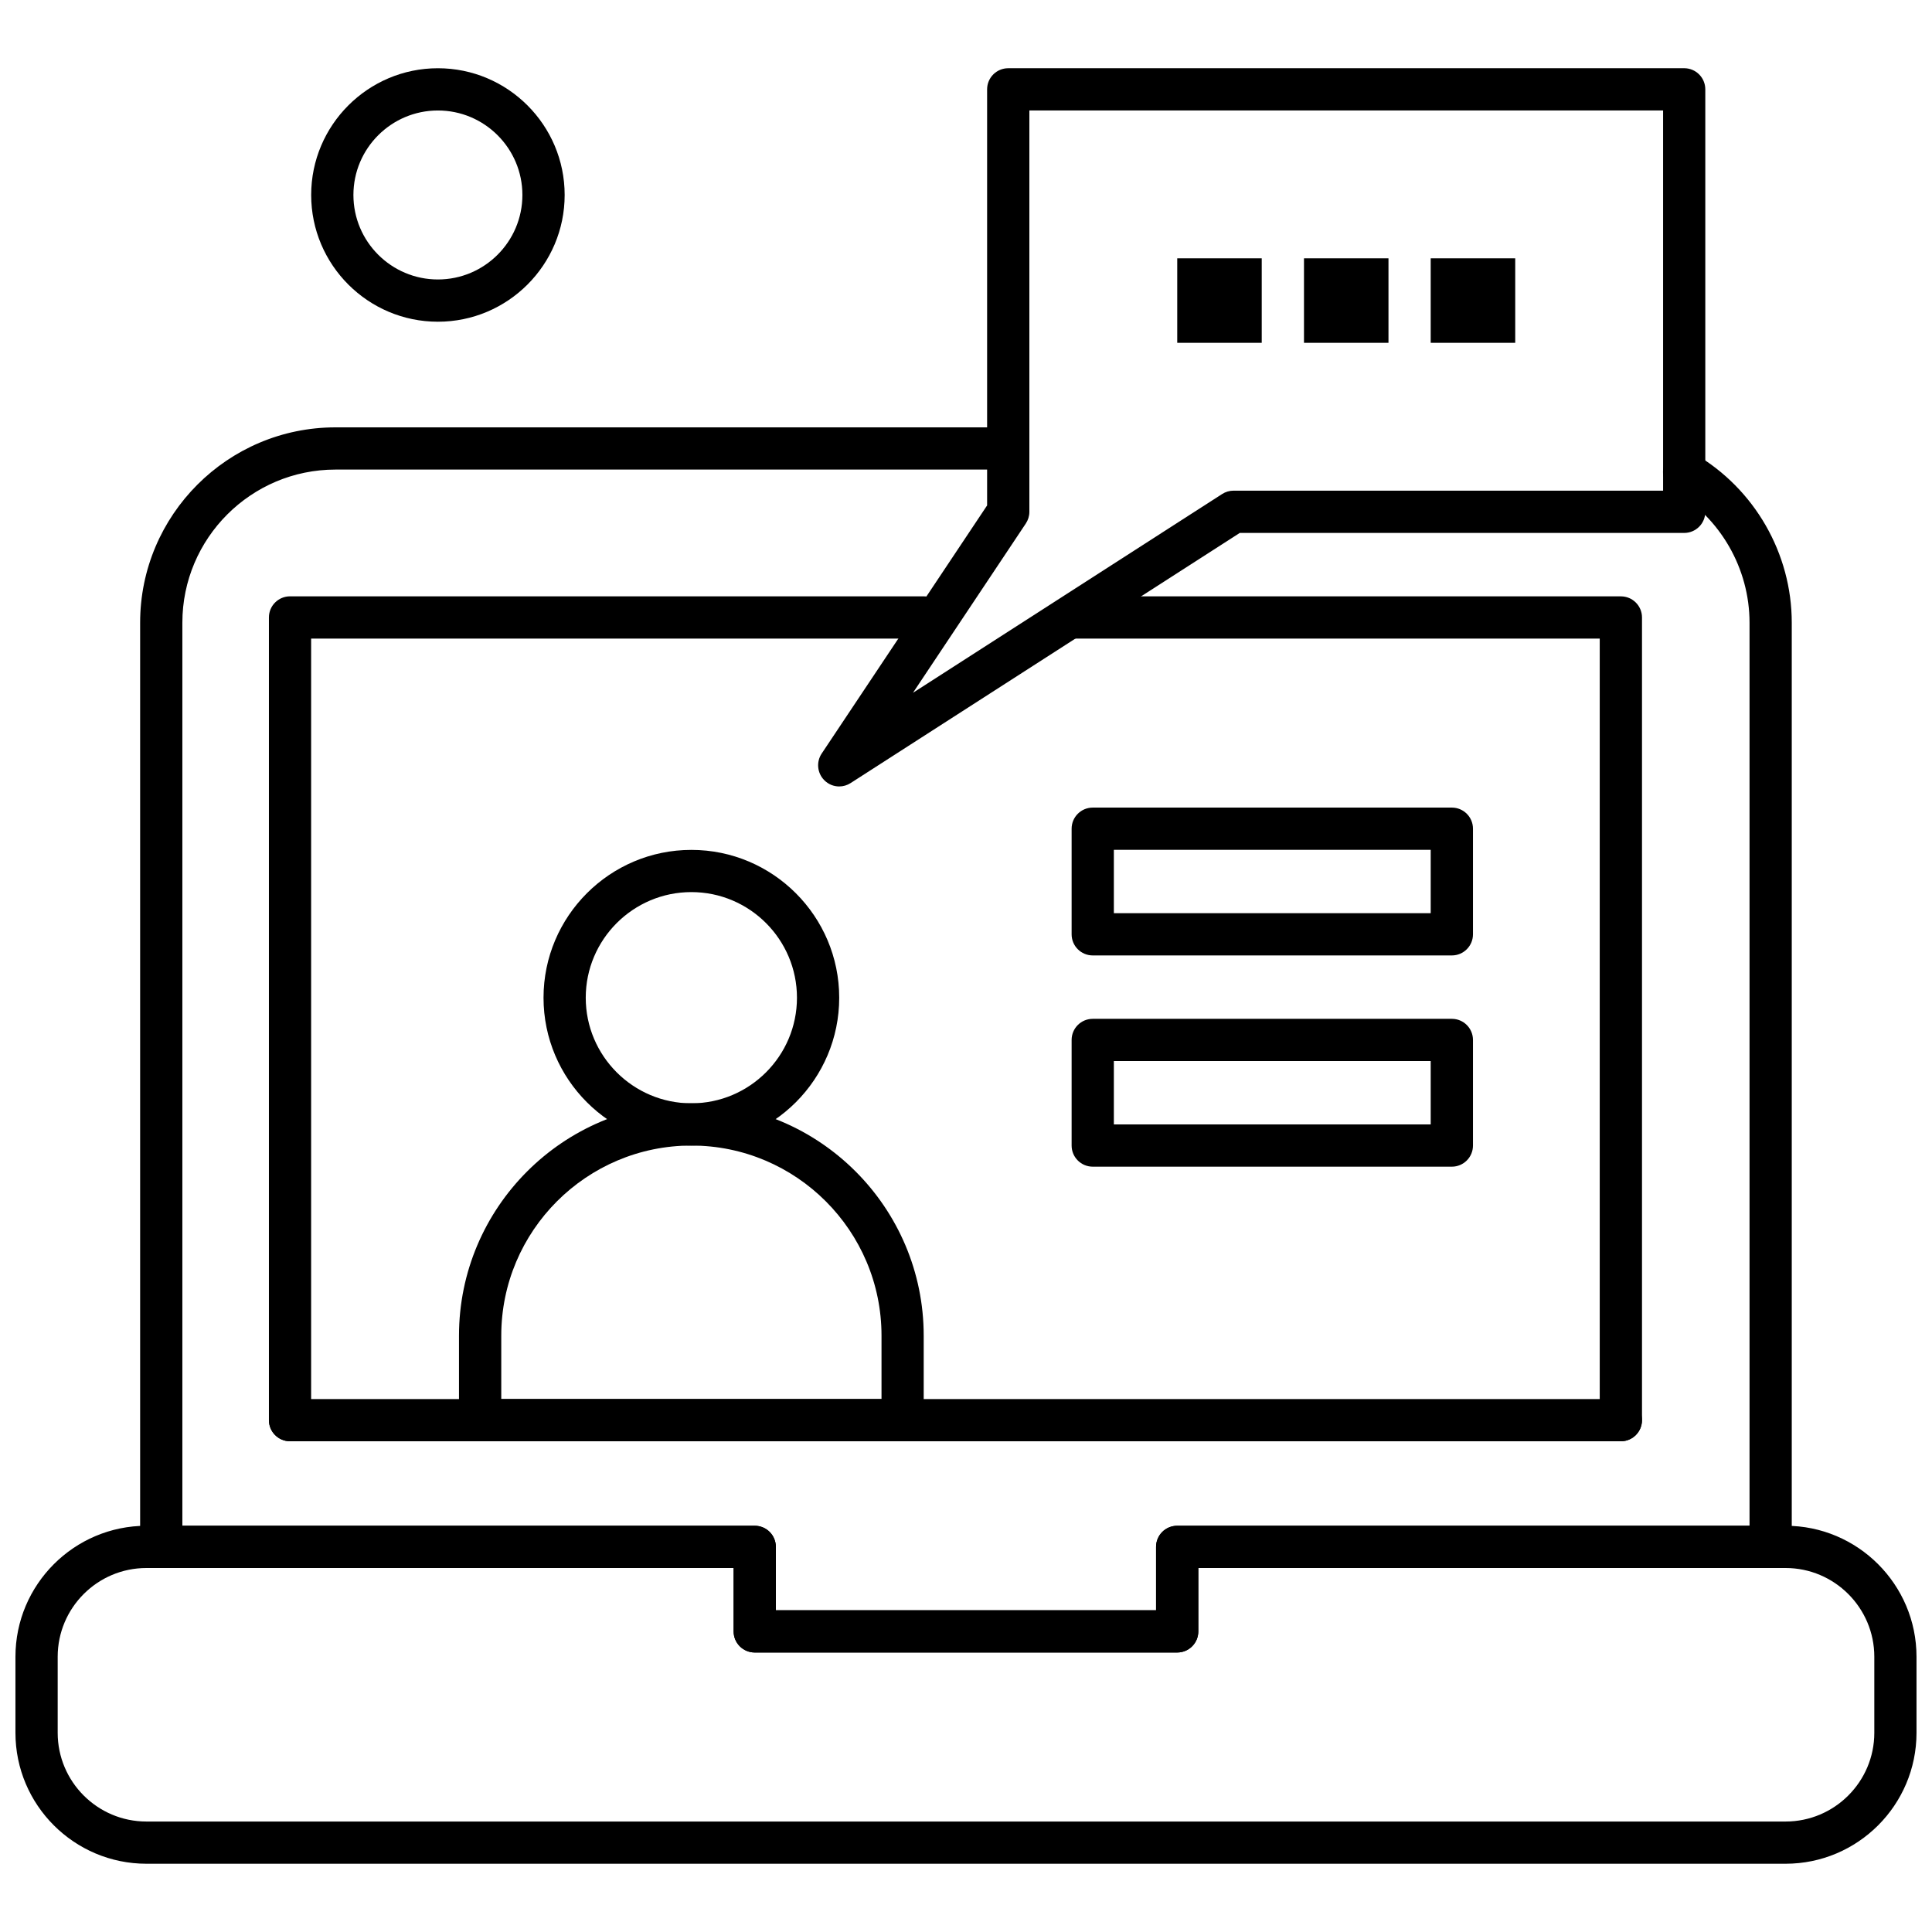
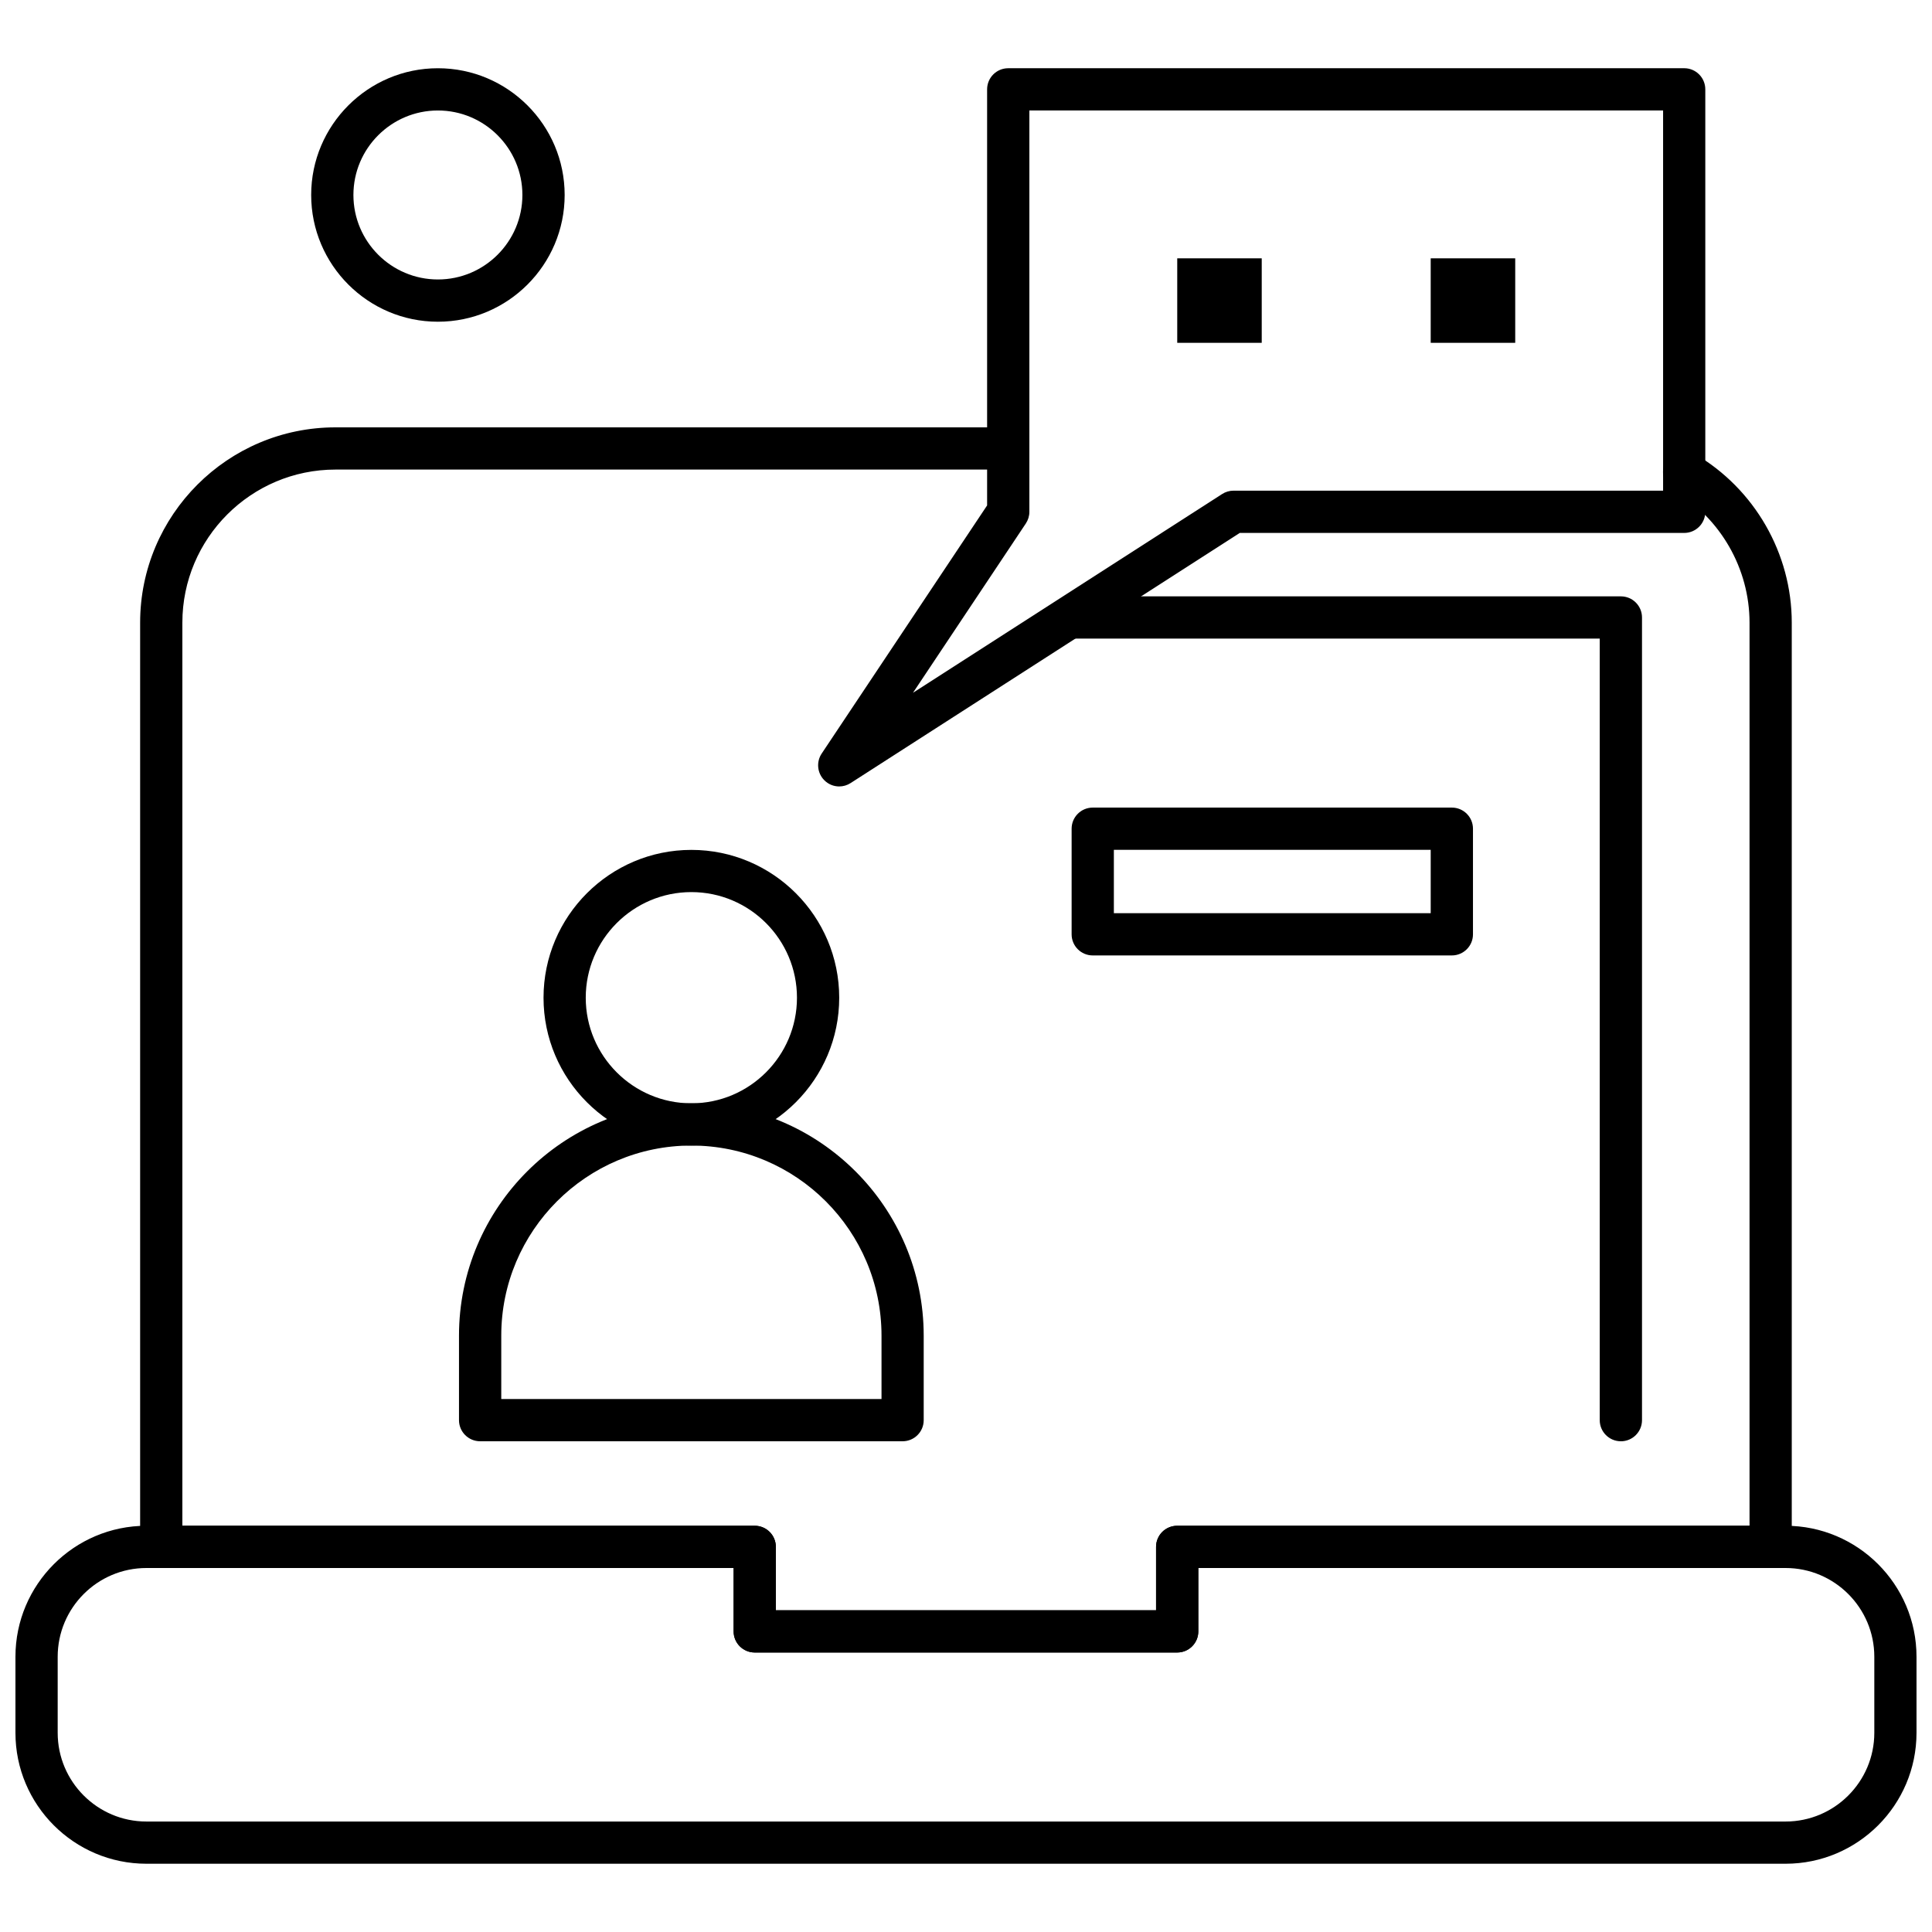
<svg xmlns="http://www.w3.org/2000/svg" width="800px" height="800px" version="1.1" viewBox="144 144 512 512">
  <defs>
    <clipPath id="a">
      <path d="m148.09 548h503.81v90h-503.81z" />
    </clipPath>
  </defs>
  <path d="m383.2 525.95h-111.96c-3.098 0-5.602-2.504-5.602-5.594v-22.391c0-33.957 27.625-61.578 61.578-61.578 33.957 0 61.574 27.617 61.574 61.578v22.391c0.008 3.09-2.504 5.594-5.594 5.594zm-106.36-11.188h100.77v-16.797c0-27.789-22.602-50.383-50.387-50.383-27.781 0-50.383 22.594-50.383 50.383z" fill-rule="evenodd" />
  <path d="m327.22 447.59c-21.613 0-39.18-17.578-39.18-39.18s17.578-39.18 39.18-39.18c21.605 0 39.18 17.578 39.18 39.18 0 21.605-17.57 39.18-39.18 39.18zm0-67.176c-15.434 0-27.992 12.562-27.992 27.992 0 15.434 12.562 27.984 27.992 27.984 15.434 0 27.984-12.555 27.984-27.984 0-15.434-12.547-27.992-27.984-27.992z" fill-rule="evenodd" />
  <path d="m455.98 212.46h22.391v22.391h-22.391z" fill-rule="evenodd" />
-   <path d="m489.57 212.46h22.391v22.391h-22.391z" fill-rule="evenodd" />
  <path d="m523.15 212.46h22.398v22.391h-22.398z" fill-rule="evenodd" />
  <g clip-path="url(#a)">
    <path d="m617.2 637.91h-434.4c-19.141 0-34.707-15.566-34.707-34.699v-20.156c0-19.133 15.566-34.711 34.707-34.711h161.22c3.09 0 5.594 2.504 5.594 5.602v16.797h100.76v-16.797c0-3.098 2.504-5.602 5.602-5.602h161.22c19.133 0 34.699 15.574 34.699 34.711v20.156c0 19.133-15.562 34.699-34.699 34.699zm-434.4-78.371c-12.969 0-23.512 10.551-23.512 23.516v20.156c0 12.961 10.543 23.512 23.512 23.512h434.4c12.961 0 23.512-10.551 23.512-23.512v-20.156c0-12.961-10.551-23.516-23.512-23.516h-155.63v16.797c0 3.09-2.504 5.594-5.594 5.594h-111.96c-3.098 0-5.602-2.504-5.602-5.594v-16.797z" fill-rule="evenodd" />
  </g>
  <path d="m455.98 581.93h-111.96c-3.098 0-5.602-2.504-5.602-5.594v-16.797h-151.68c-3.09 0-5.602-2.504-5.602-5.594v-244.93c0-28.543 23.227-51.762 51.766-51.762h178.29c3.098 0 5.602 2.504 5.602 5.594 0 3.09-2.504 5.594-5.602 5.594h-178.29c-22.371 0-40.574 18.199-40.574 40.574v239.33l151.68-0.004c3.09 0 5.594 2.504 5.594 5.602v16.797h100.76v-16.797c0-3.098 2.504-5.602 5.602-5.602h151.68v-239.33c0-14.359-7.727-27.789-20.156-35.047-2.668-1.562-3.562-4.992-2.008-7.66 1.555-2.676 4.981-3.574 7.66-2.019 15.855 9.262 25.695 26.398 25.695 44.723v244.93c0 3.09-2.504 5.594-5.594 5.594l-151.68 0.004v16.797c0 3.09-2.504 5.594-5.594 5.594z" fill-rule="evenodd" />
-   <path d="m573.54 525.95h-352.67c-3.09 0-5.594-2.504-5.594-5.594 0-3.098 2.504-5.594 5.594-5.594h352.67c3.098 0 5.602 2.5 5.602 5.594-0.004 3.09-2.508 5.594-5.602 5.594z" fill-rule="evenodd" />
-   <path d="m220.86 525.95c-3.09 0-5.594-2.504-5.594-5.594v-212.73c0-3.09 2.504-5.594 5.594-5.594h167.93c3.098 0 5.602 2.504 5.602 5.594 0 3.09-2.504 5.602-5.602 5.602h-162.34v207.12c0 3.09-2.504 5.594-5.594 5.594z" fill-rule="evenodd" />
  <path d="m573.54 525.95c-3.09 0-5.594-2.504-5.594-5.594v-207.12h-139.95c-3.09 0-5.594-2.512-5.594-5.602 0-3.09 2.504-5.594 5.594-5.594h145.55c3.098 0 5.602 2.504 5.602 5.594v212.73c-0.008 3.09-2.512 5.594-5.606 5.594z" fill-rule="evenodd" />
  <path d="m260.05 229.26c-18.52 0-33.586-15.074-33.586-33.59s15.074-33.586 33.586-33.586c18.527 0 33.59 15.074 33.59 33.586 0 18.516-15.066 33.59-33.59 33.59zm0-55.98c-12.344 0-22.391 10.043-22.391 22.391 0 12.352 10.043 22.391 22.391 22.391 12.352 0 22.391-10.043 22.391-22.391 0-12.352-10.047-22.391-22.391-22.391z" fill-rule="evenodd" />
  <path d="m366.41 352.42c-1.461 0-2.906-0.57-3.992-1.68-1.852-1.887-2.133-4.828-0.672-7.027l43.848-65.77v-110.26c0-3.098 2.504-5.602 5.594-5.602l179.14-0.004c3.09 0 5.594 2.504 5.594 5.602v111.96c0 3.09-2.504 5.594-5.594 5.594h-117.78l-103.12 66.285c-0.926 0.598-1.969 0.898-3.016 0.898zm50.383-179.14v106.36c0 1.102-0.332 2.18-0.945 3.102l-29.898 44.852 81.926-52.672c0.902-0.578 1.945-0.891 3.019-0.891h113.84v-100.76l-167.94 0.004z" fill-rule="evenodd" />
  <path d="m528.76 397.2h-95.168c-3.098 0-5.602-2.504-5.602-5.594v-27.992c0-3.09 2.504-5.594 5.602-5.594h95.168c3.09 0 5.594 2.504 5.594 5.594v27.992c0 3.09-2.508 5.594-5.594 5.594zm-89.574-11.195h83.965v-16.789h-83.965z" fill-rule="evenodd" />
-   <path d="m528.76 453.18h-95.168c-3.098 0-5.602-2.504-5.602-5.594v-27.992c0-3.09 2.504-5.594 5.602-5.594h95.168c3.09 0 5.594 2.504 5.594 5.594v27.992c0 3.086-2.508 5.594-5.594 5.594zm-89.574-11.191h83.965v-16.797l-83.965 0.004z" fill-rule="evenodd" />
</svg>